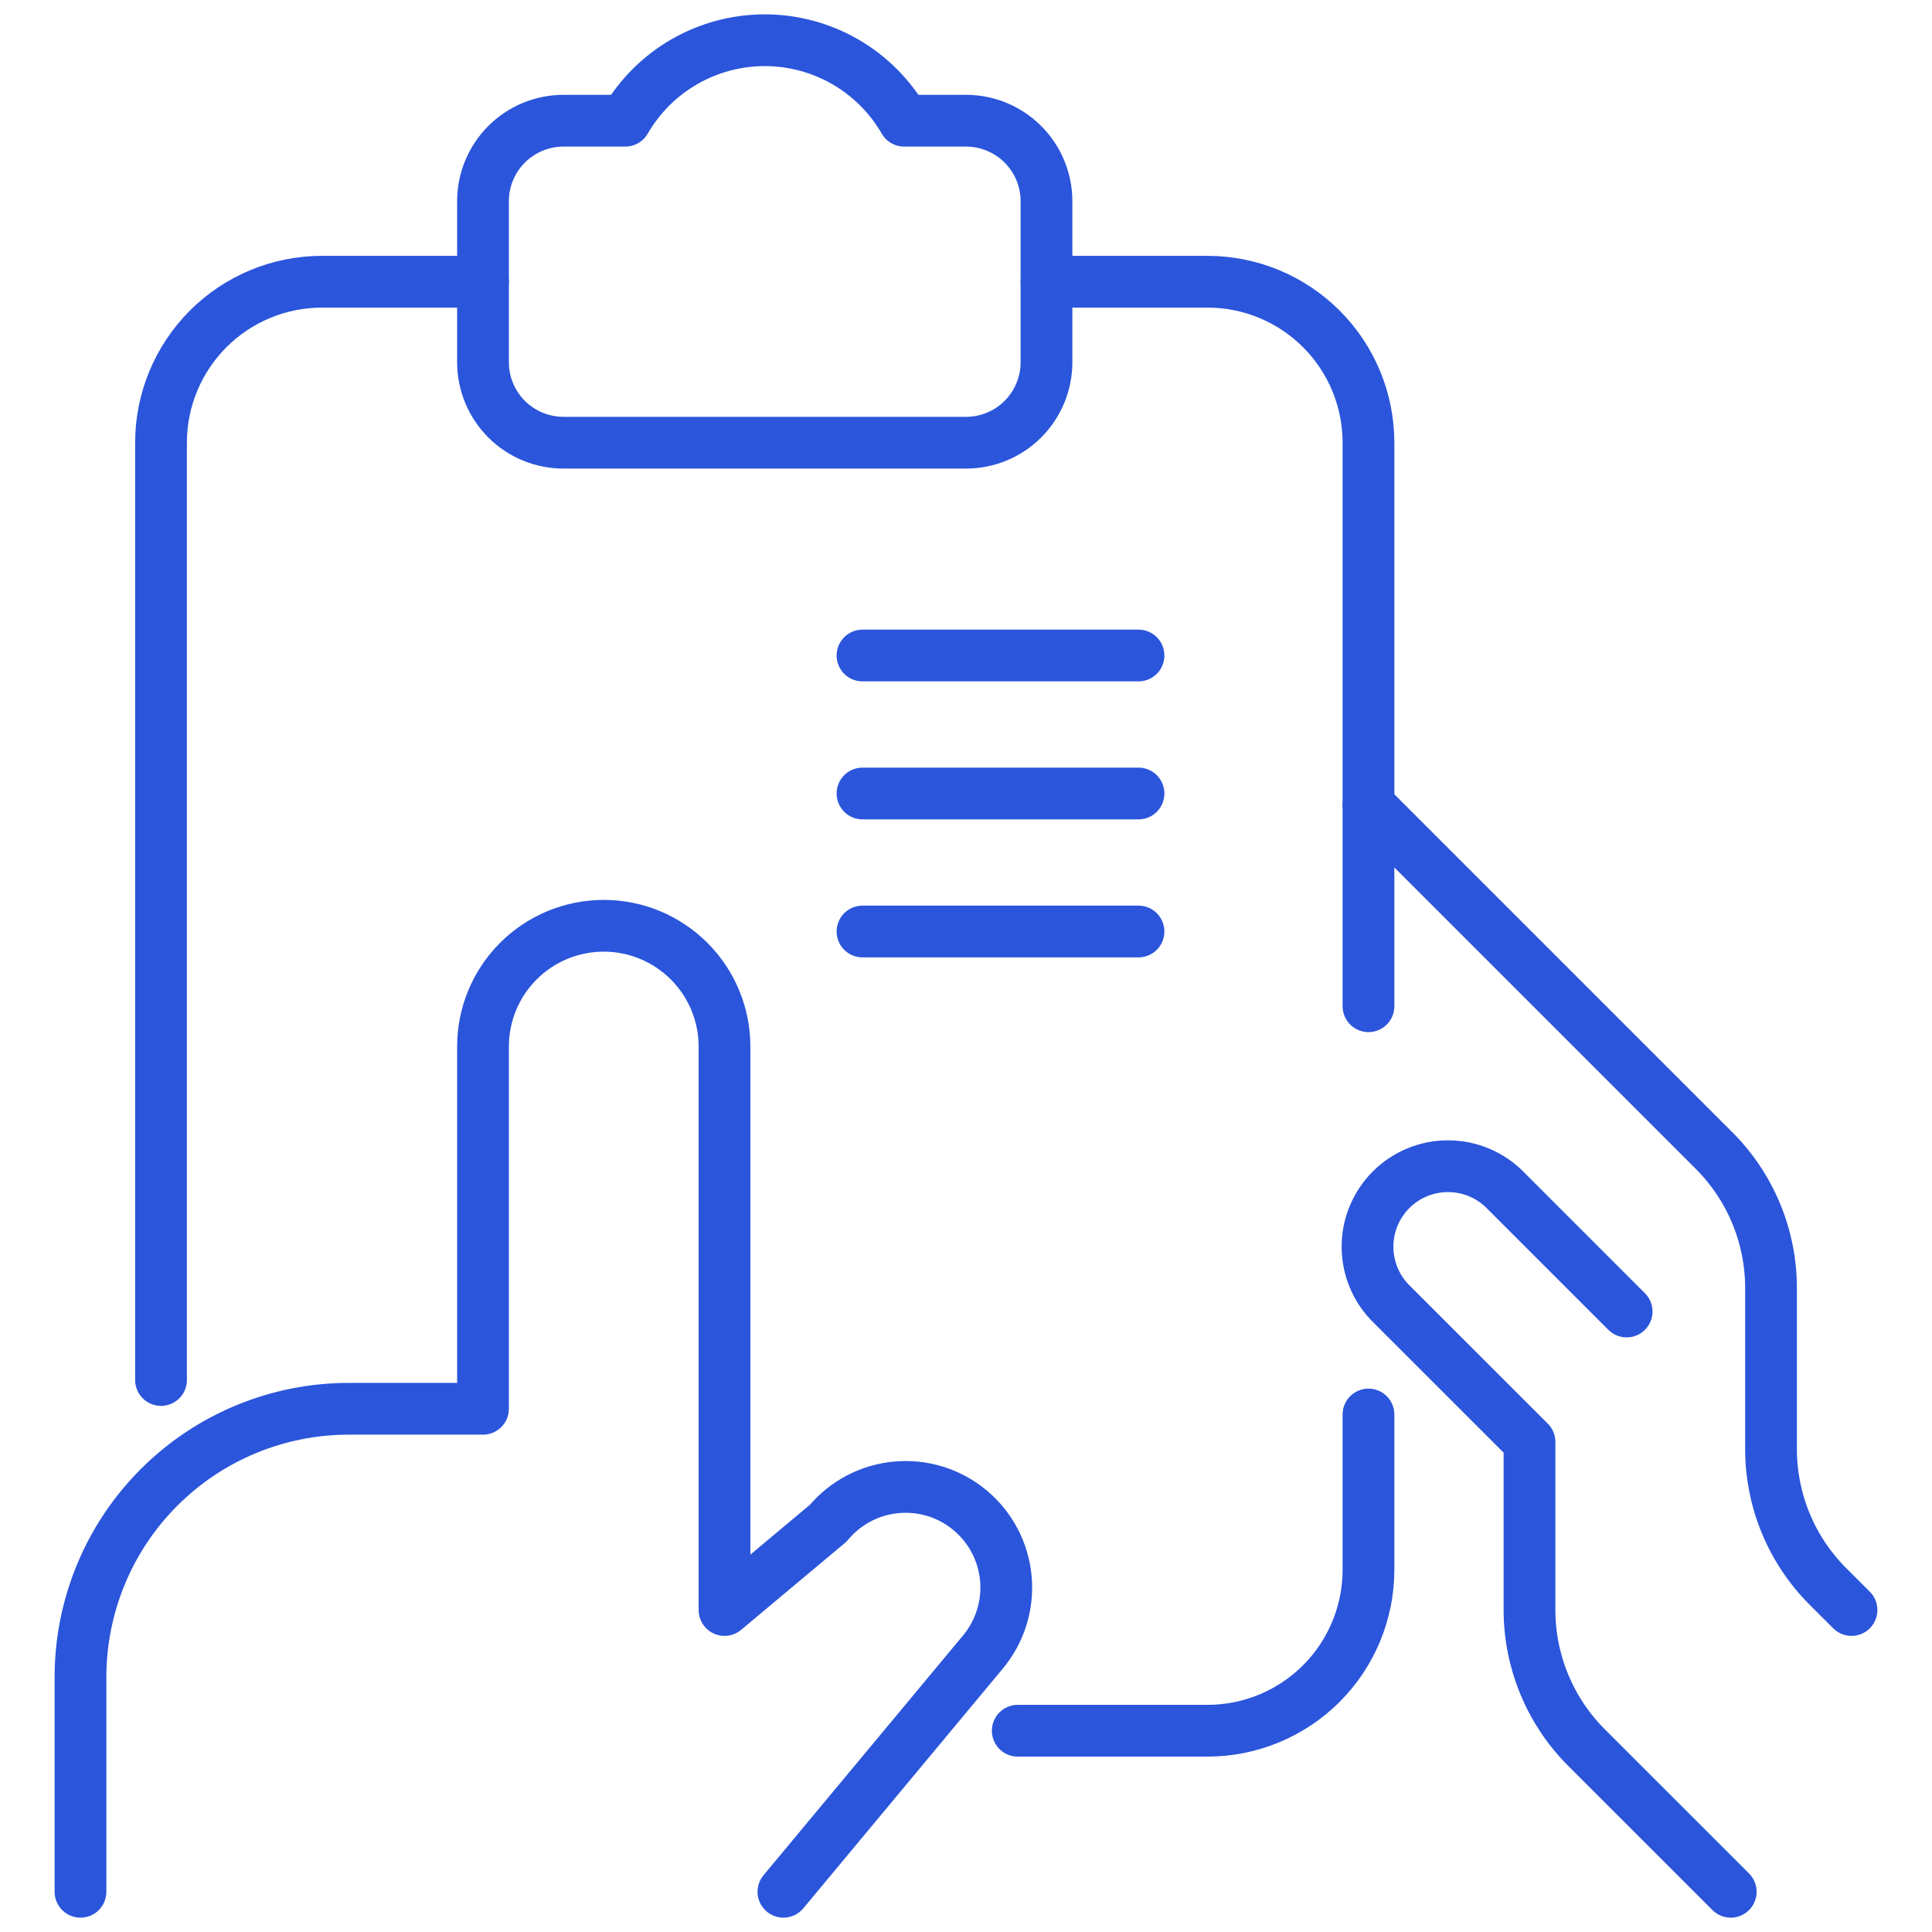
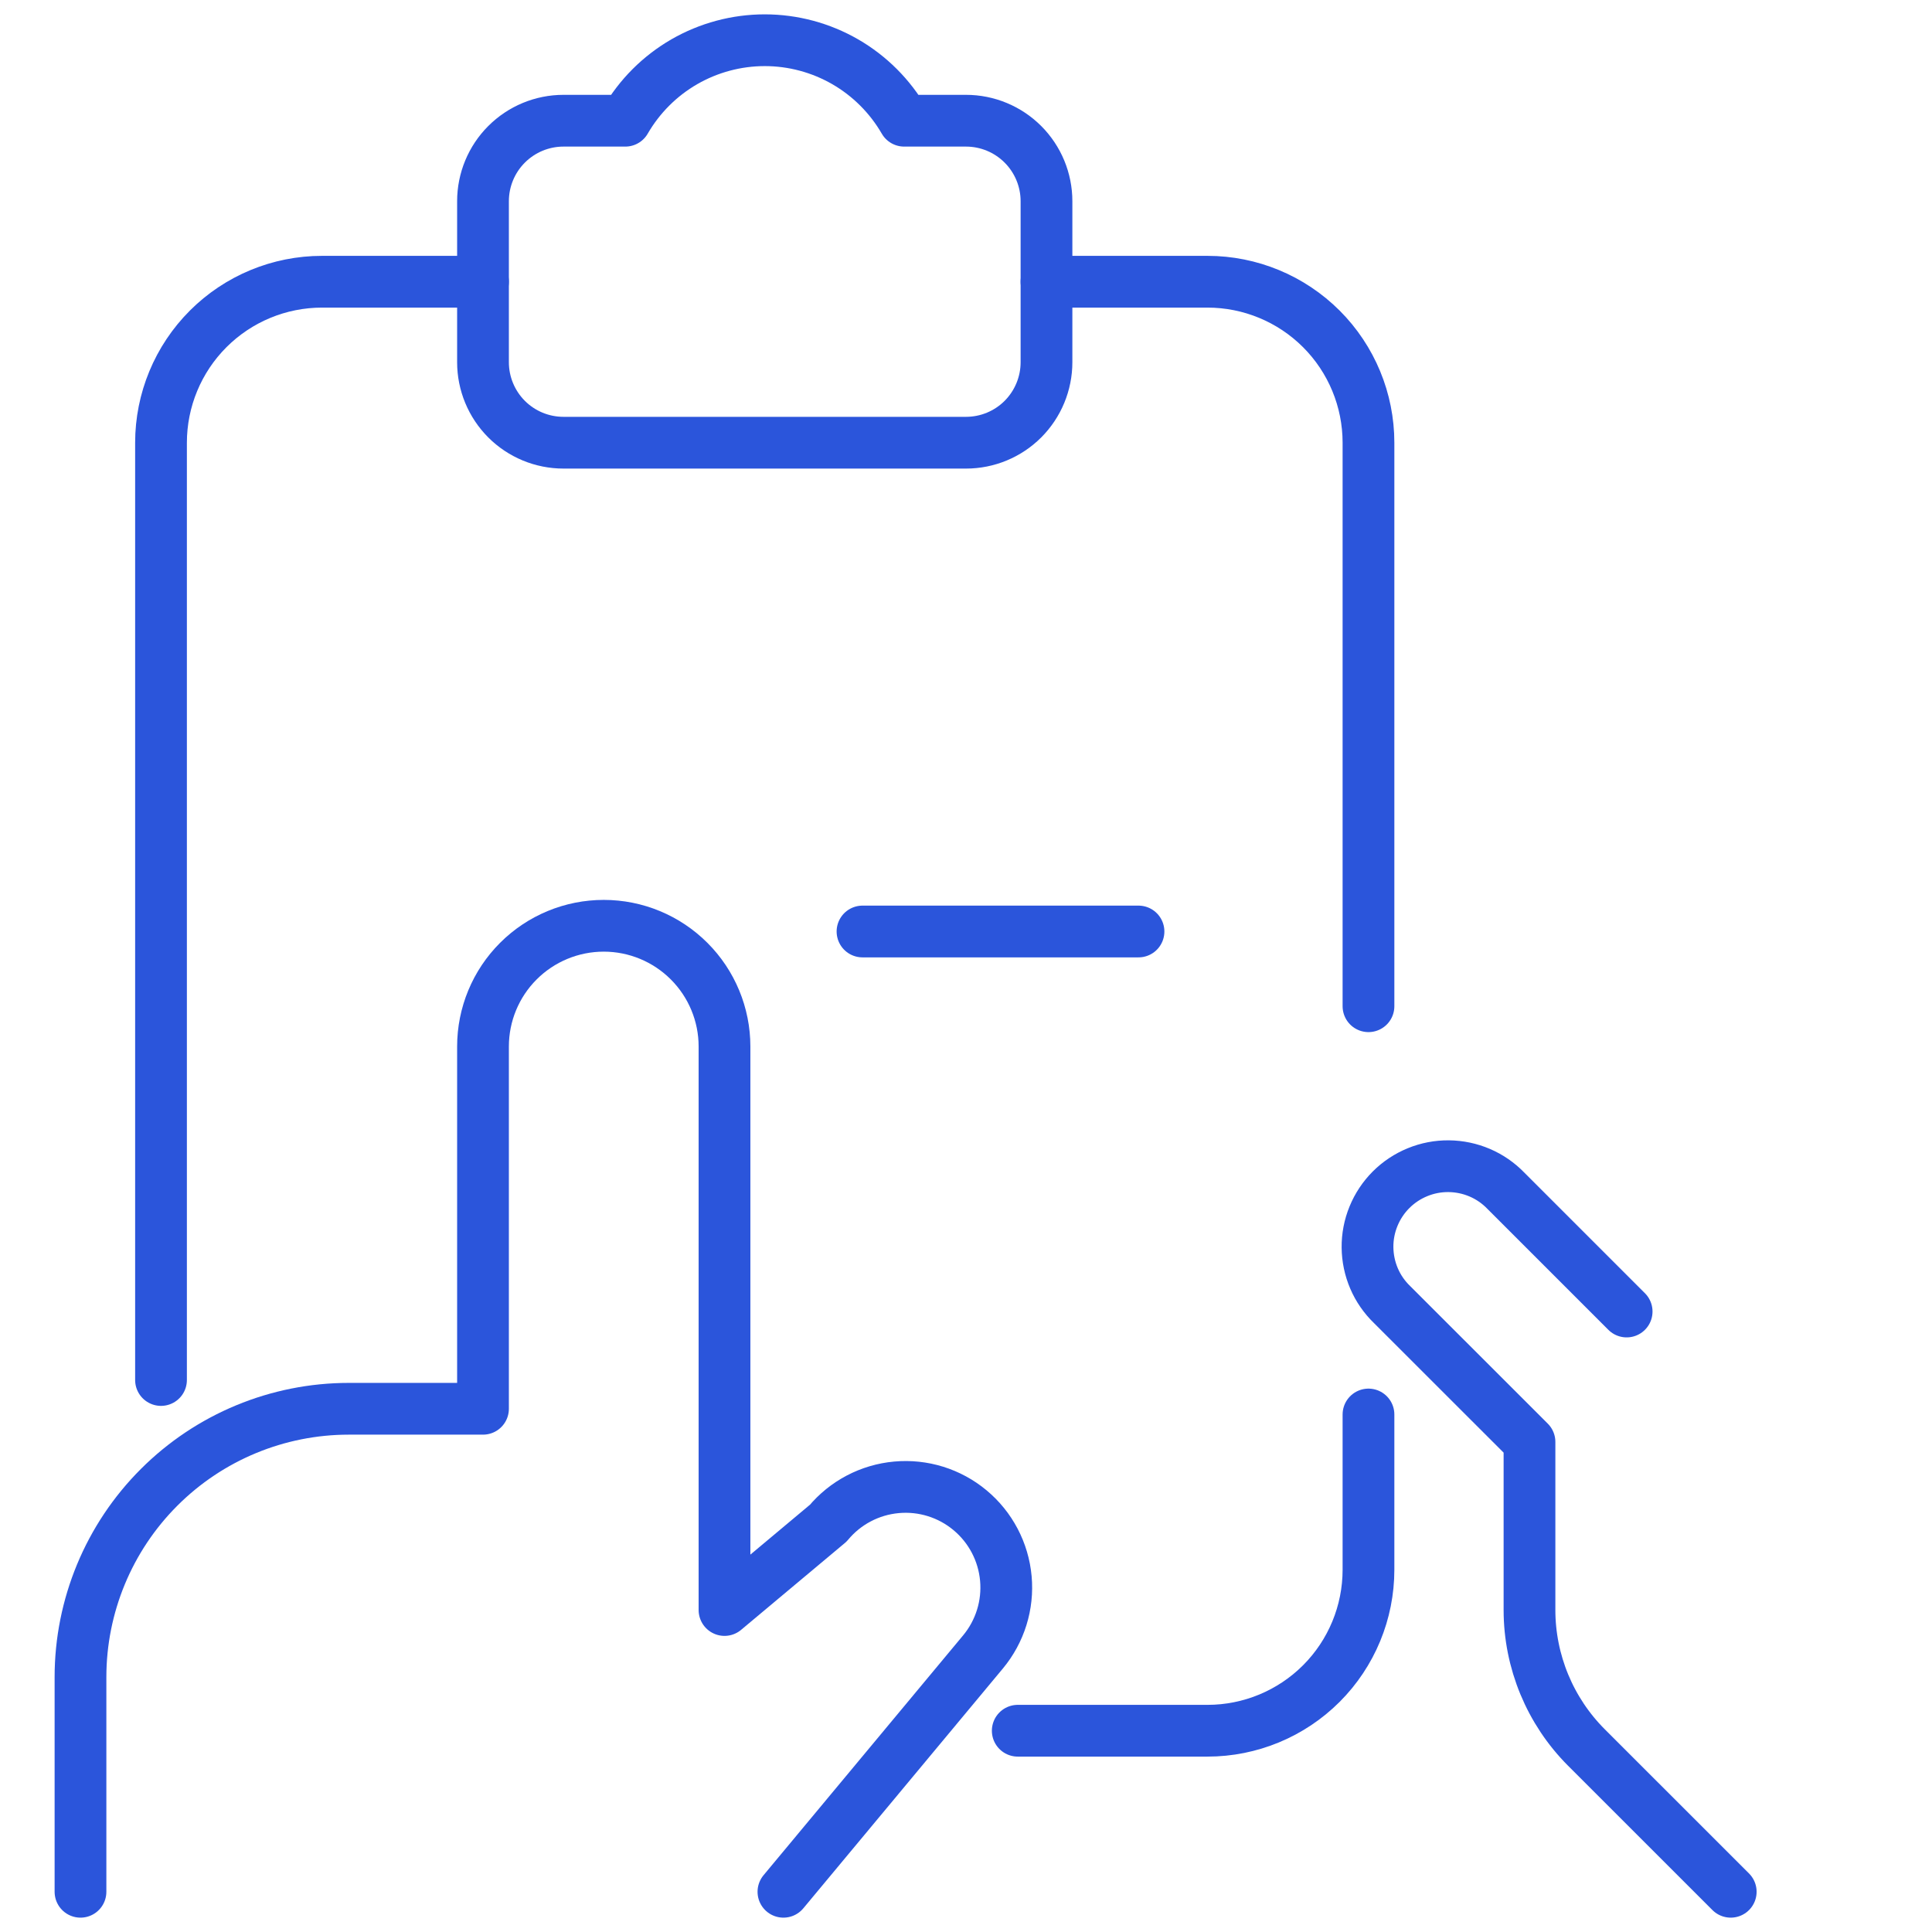
<svg xmlns="http://www.w3.org/2000/svg" width="56" height="56" viewBox="0 0 56 56" fill="none">
-   <path d="M53.667 46.667L52.983 45.984C52.46 45.461 52.045 44.84 51.762 44.157C51.479 43.473 51.333 42.74 51.334 42.001V37.334C51.334 36.594 51.188 35.862 50.905 35.178C50.622 34.495 50.207 33.874 49.684 33.351L39.667 23.334" stroke="#2B55DB" stroke-width="1.5" stroke-linecap="round" stroke-linejoin="round" />
  <path d="M39.666 41V45.499C39.666 46.737 39.175 47.924 38.3 48.799C37.425 49.674 36.237 50.166 35 50.166H29.5" stroke="#2B55DB" stroke-width="1.5" stroke-linecap="round" stroke-linejoin="round" />
  <path d="M4.667 40V12.833C4.667 11.595 5.159 10.408 6.034 9.533C6.909 8.658 8.096 8.166 9.334 8.166H14" stroke="#2B55DB" stroke-width="1.5" stroke-linecap="round" stroke-linejoin="round" />
  <path d="M30.333 8.166H35C36.237 8.166 37.424 8.658 38.3 9.533C39.175 10.408 39.666 11.595 39.666 12.833V29.166" stroke="#2B55DB" stroke-width="1.5" stroke-linecap="round" stroke-linejoin="round" />
  <path d="M26.208 3.499C25.798 2.79 25.209 2.201 24.5 1.791C23.791 1.382 22.986 1.166 22.167 1.166C21.348 1.166 20.543 1.382 19.833 1.791C19.124 2.201 18.535 2.79 18.125 3.499H16.333C15.714 3.499 15.121 3.745 14.683 4.183C14.246 4.62 14 5.214 14 5.832V10.499C14 11.118 14.246 11.711 14.683 12.149C15.121 12.587 15.714 12.832 16.333 12.832H28C28.619 12.832 29.212 12.587 29.65 12.149C30.087 11.711 30.333 11.118 30.333 10.499V5.832C30.333 5.214 30.087 4.62 29.65 4.183C29.212 3.745 28.619 3.499 28 3.499H26.208Z" stroke="#2B55DB" stroke-width="1.5" stroke-linecap="round" stroke-linejoin="round" />
  <path d="M2.333 54.834V48.609C2.334 46.547 3.153 44.569 4.612 43.111C6.07 41.653 8.048 40.834 10.11 40.834H14V30.334C14 29.406 14.368 28.515 15.025 27.859C15.681 27.203 16.571 26.834 17.5 26.834C18.428 26.834 19.318 27.203 19.974 27.859C20.631 28.515 21 29.406 21 30.334V46.667L24.007 44.15C24.502 43.555 25.213 43.181 25.984 43.111C26.755 43.04 27.522 43.279 28.116 43.774C28.711 44.269 29.085 44.98 29.155 45.751C29.226 46.521 28.987 47.288 28.492 47.883L22.708 54.834" stroke="#2B55DB" stroke-width="1.5" stroke-linecap="round" stroke-linejoin="round" />
  <path d="M47.149 38.015L43.649 34.515C43.434 34.292 43.177 34.114 42.892 33.992C42.607 33.87 42.301 33.806 41.991 33.803C41.681 33.8 41.374 33.859 41.087 33.977C40.801 34.094 40.54 34.267 40.321 34.486C40.102 34.705 39.929 34.966 39.812 35.252C39.694 35.539 39.635 35.846 39.638 36.156C39.641 36.466 39.705 36.772 39.827 37.057C39.949 37.342 40.127 37.599 40.35 37.814L44.333 41.795V46.667C44.334 48.161 44.927 49.595 45.983 50.652L50.166 54.834" stroke="#2B55DB" stroke-width="1.5" stroke-linecap="round" stroke-linejoin="round" />
-   <path d="M25 19H33" stroke="#2B55DB" stroke-width="1.5" stroke-linecap="round" stroke-linejoin="round" />
-   <path d="M25 23H33" stroke="#2B55DB" stroke-width="1.5" stroke-linecap="round" stroke-linejoin="round" />
  <path d="M25 27H33" stroke="#2B55DB" stroke-width="1.5" stroke-linecap="round" stroke-linejoin="round" />
</svg>